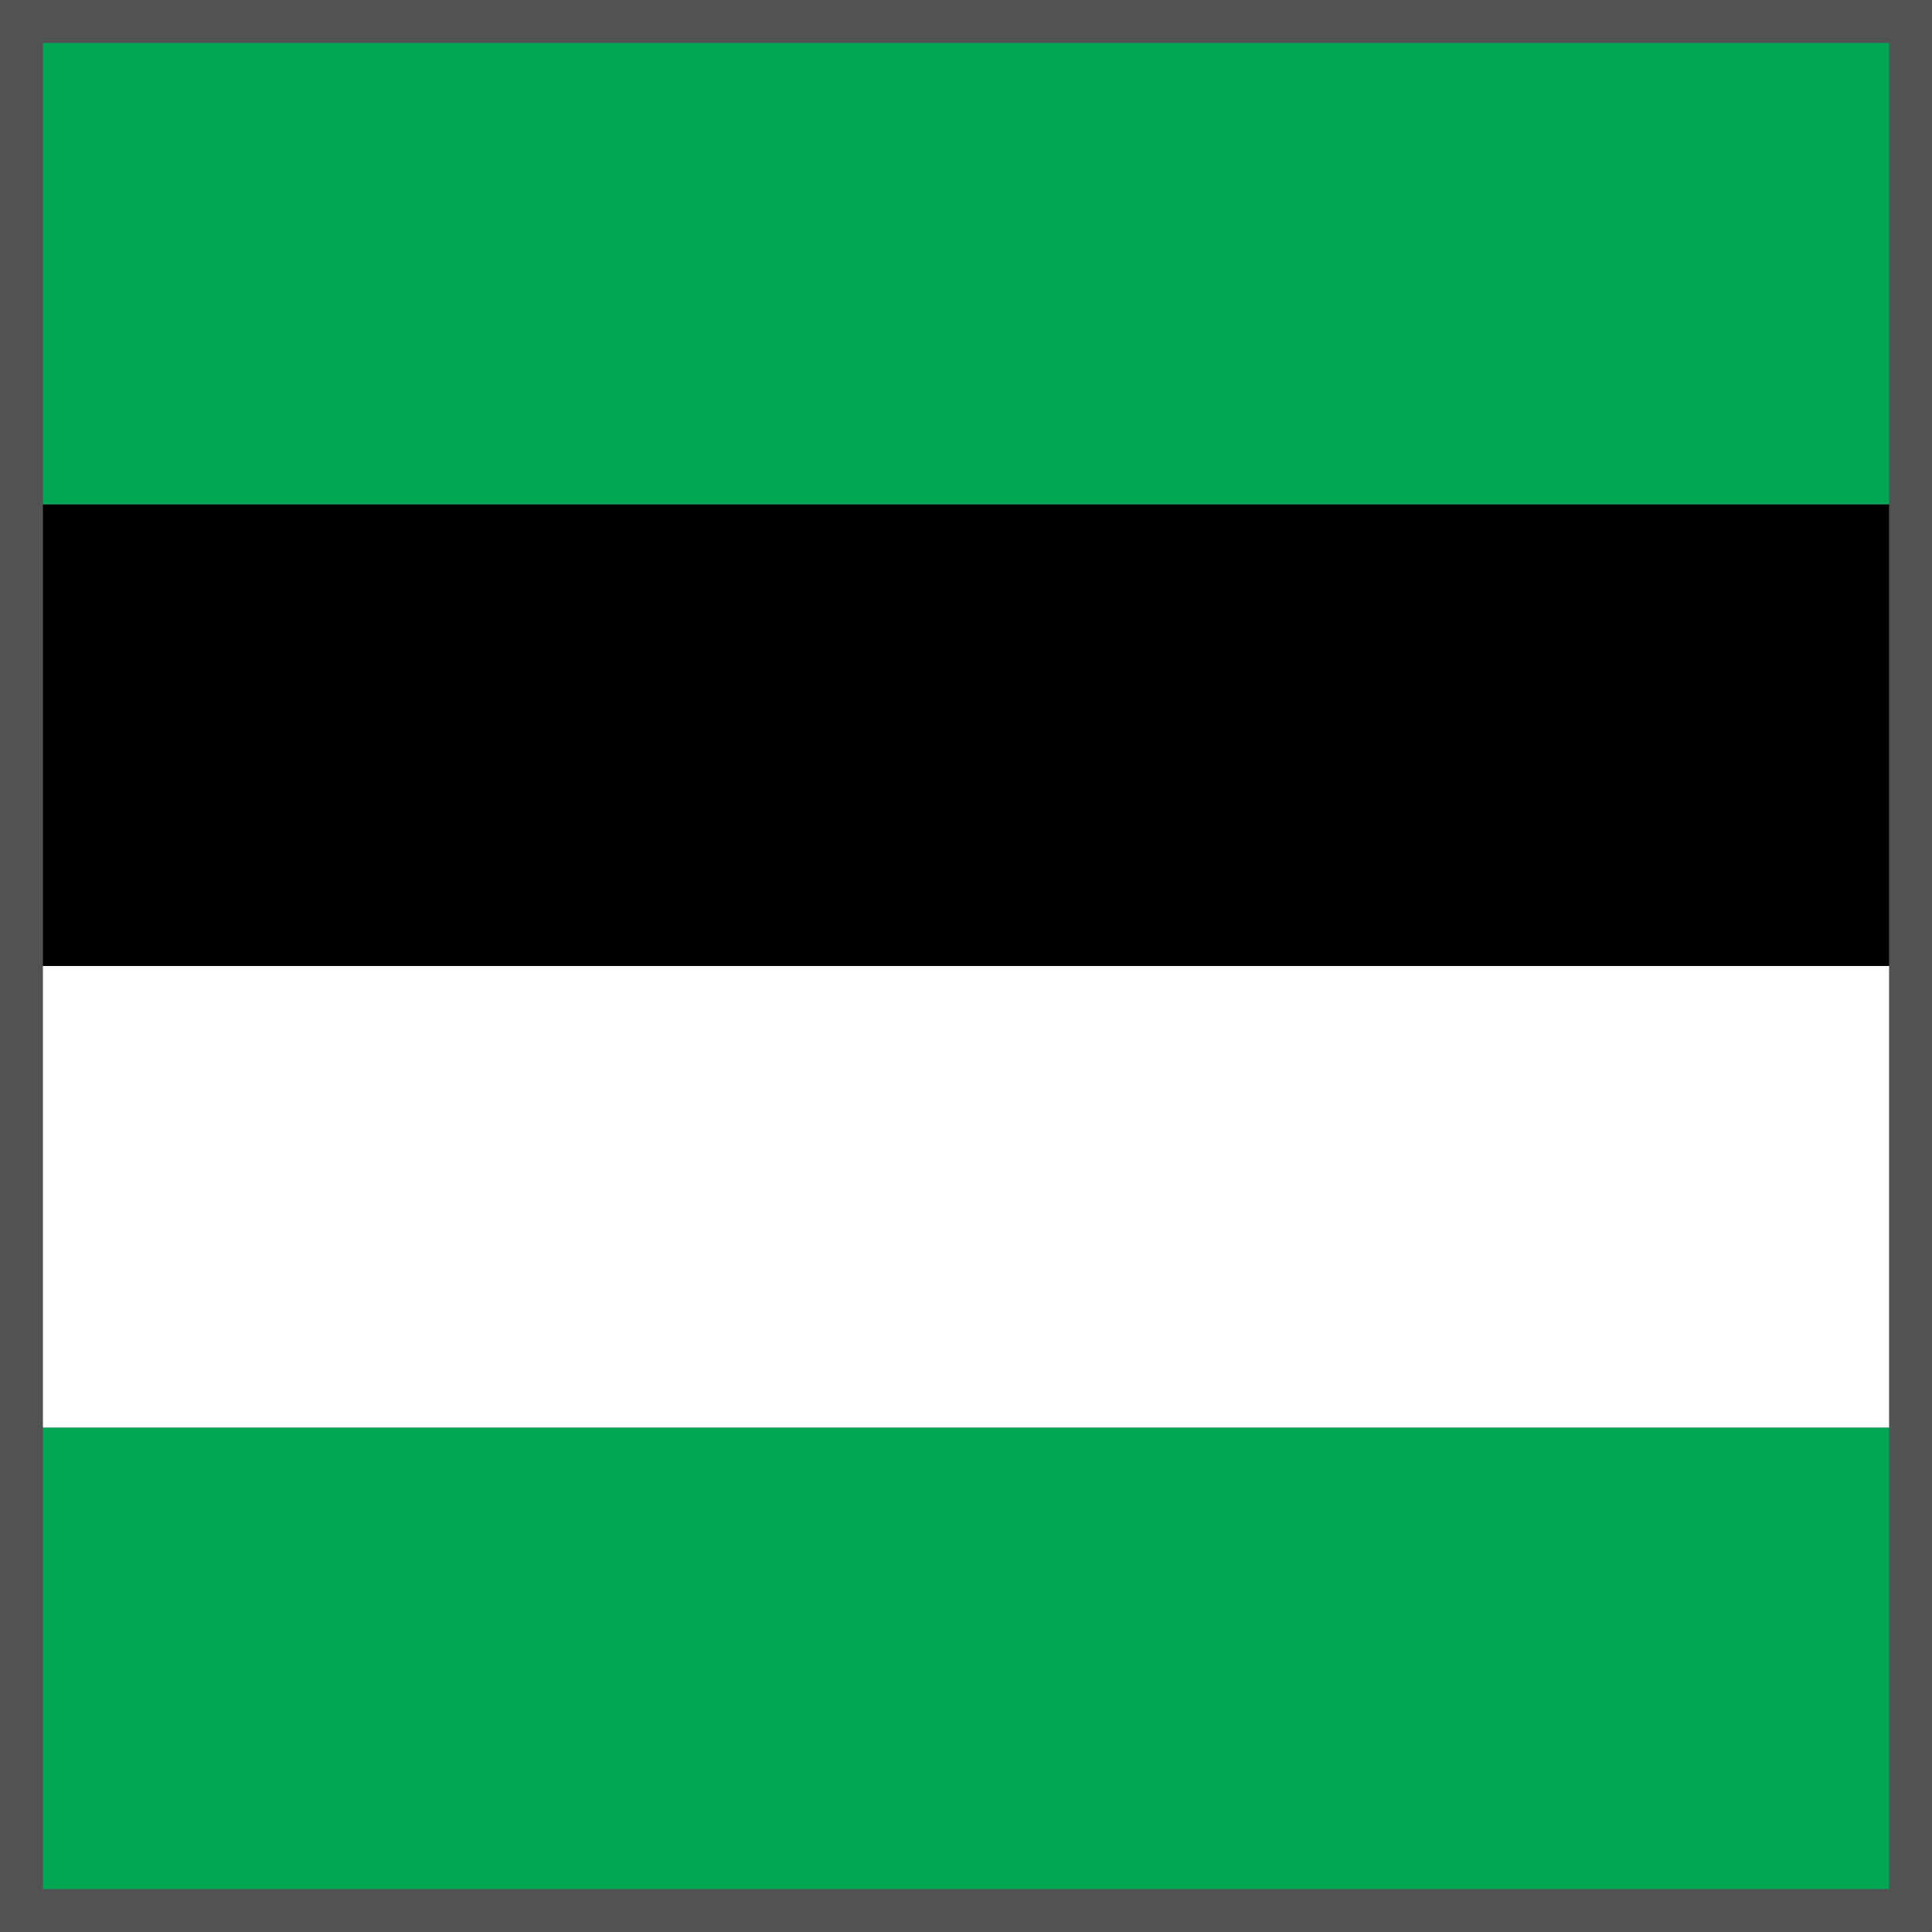
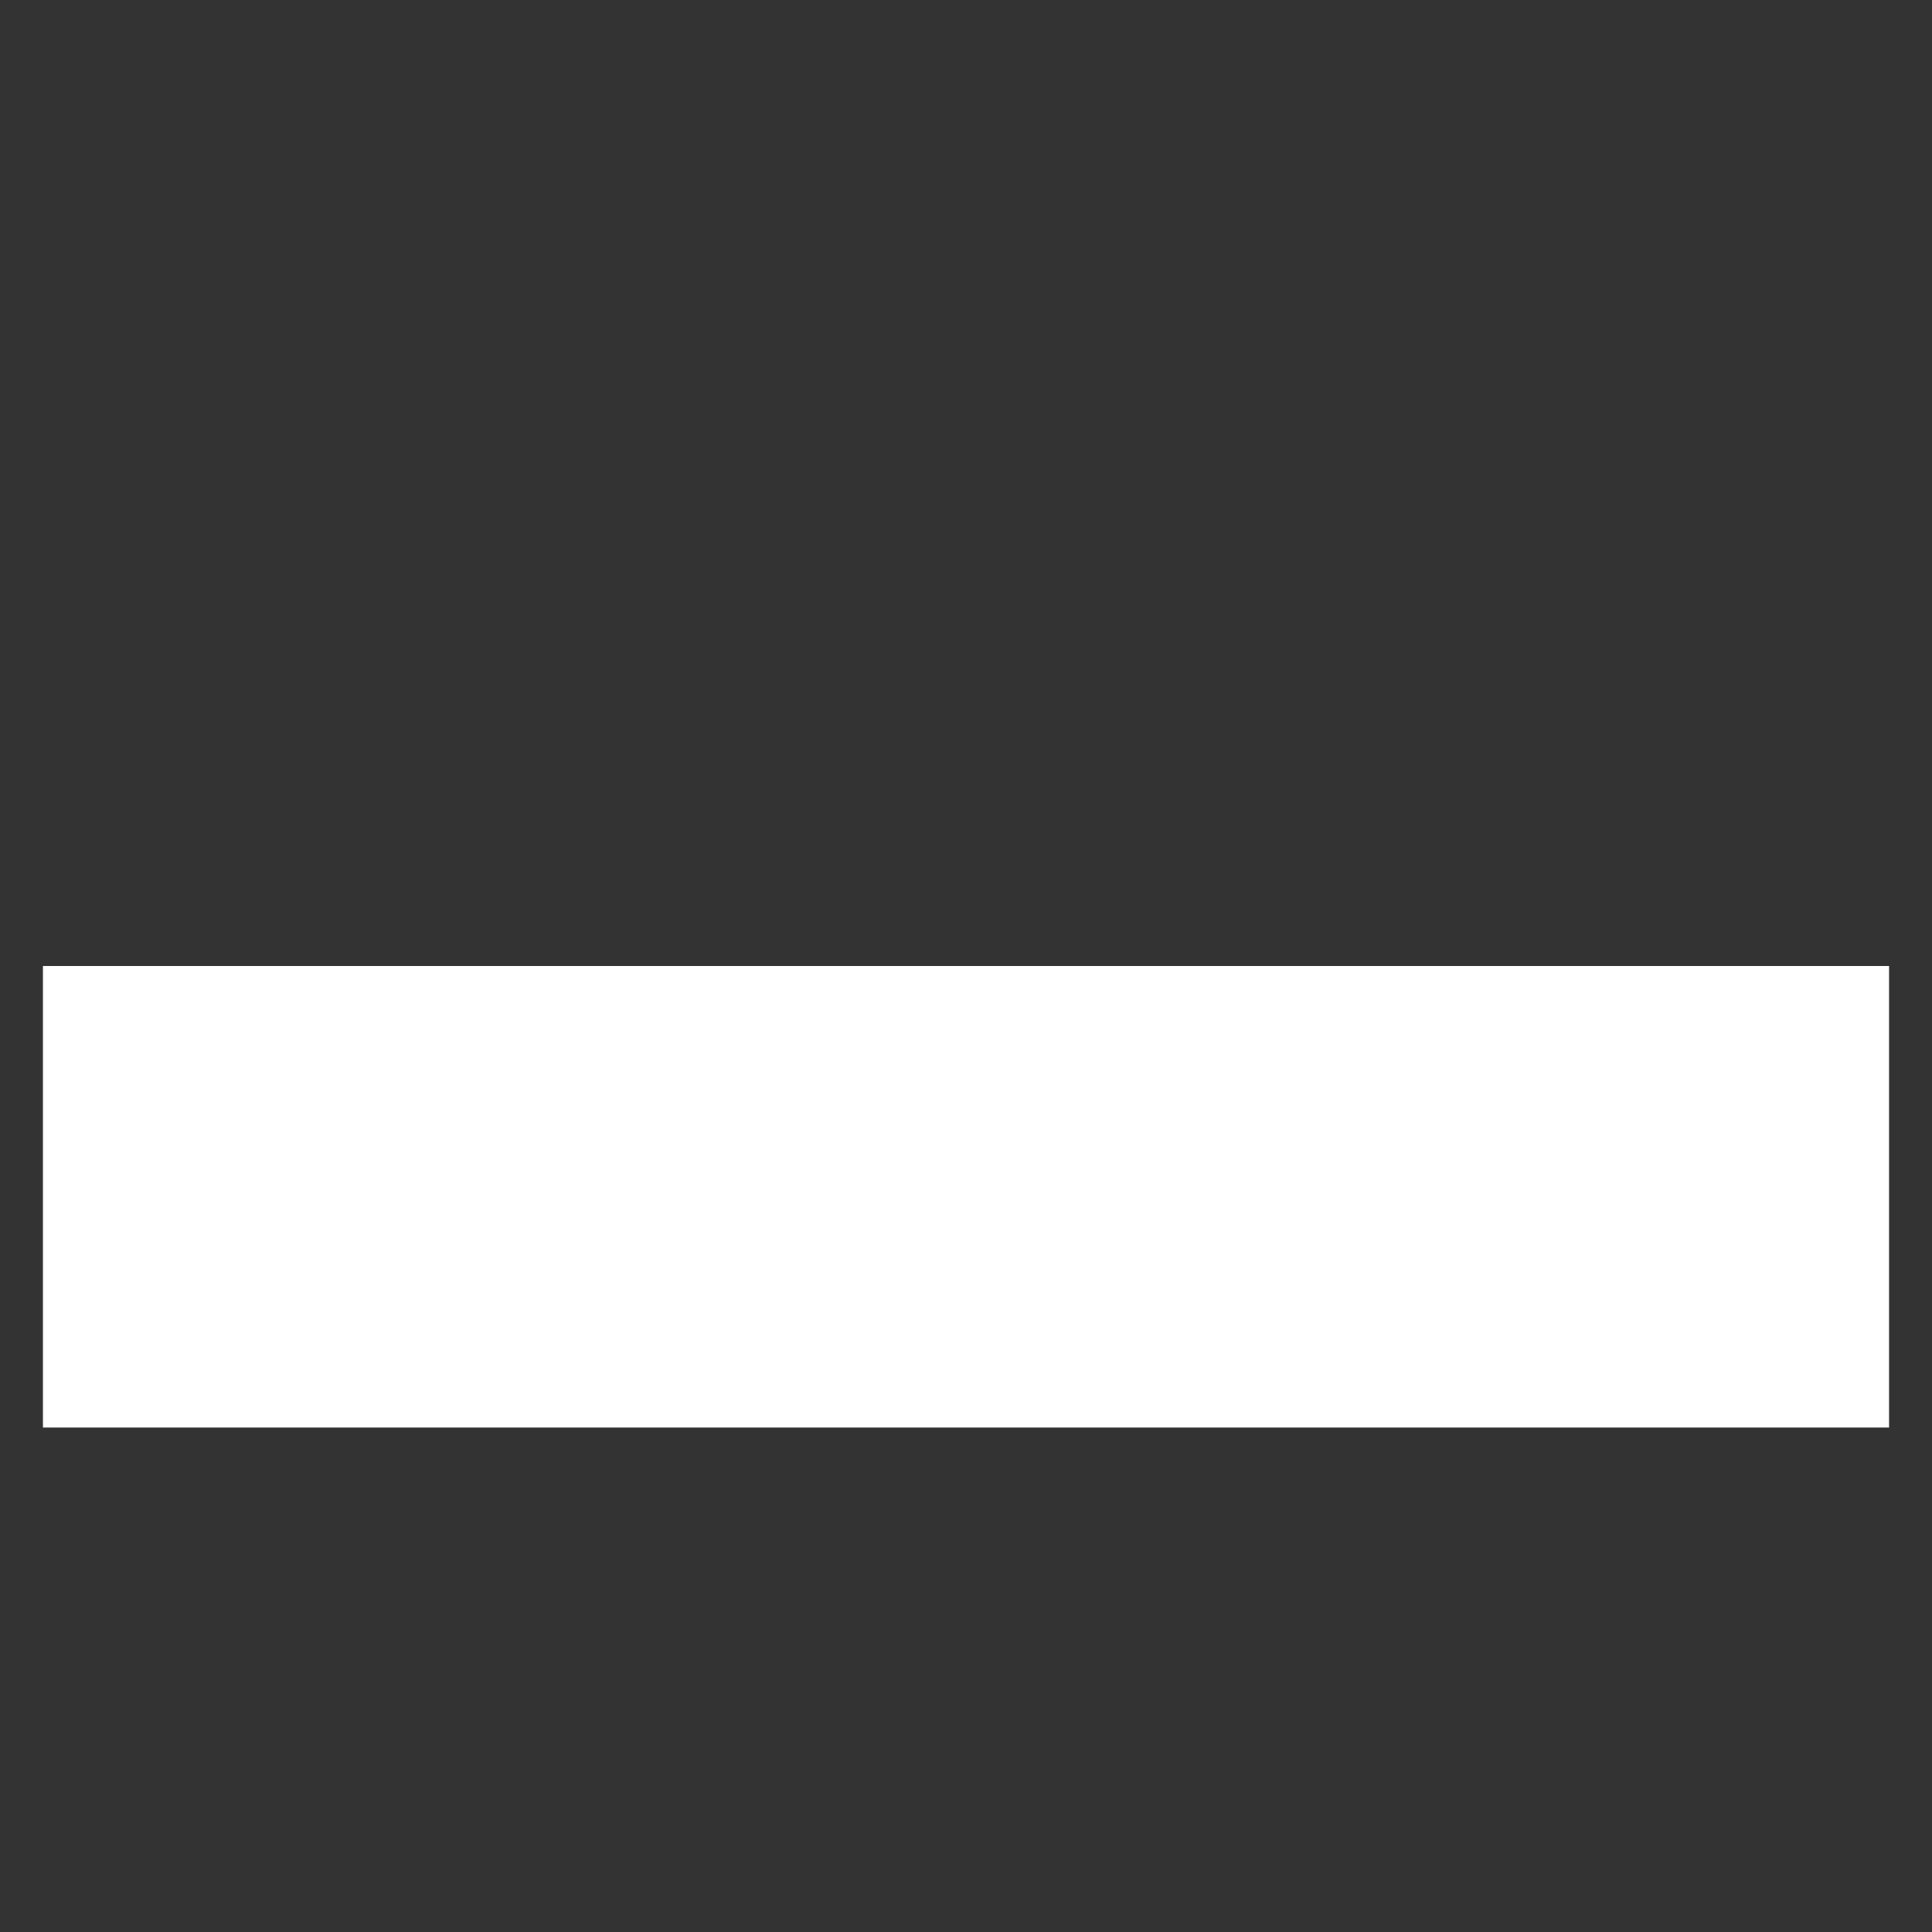
<svg xmlns="http://www.w3.org/2000/svg" version="1.1" id="Layer_1" x="0px" y="0px" width="127.56px" height="127.56px" viewBox="0 0 127.56 127.56" enable-background="new 0 0 127.56 127.56" xml:space="preserve">
  <rect x="0" y="0" width="127.56" height="127.56" fill="#333333" stroke="none" />
-   <rect y="0" fill-rule="evenodd" clip-rule="evenodd" fill="#515254" width="127.559" height="127.559" />
-   <rect x="2.835" y="94.253" fill-rule="evenodd" clip-rule="evenodd" fill="#00A651" width="121.89" height="30.473" />
-   <rect x="2.835" y="2.834" fill-rule="evenodd" clip-rule="evenodd" fill="#00A651" width="121.89" height="30.473" />
  <rect x="2.835" y="63.78" fill-rule="evenodd" clip-rule="evenodd" fill="#FFFFFF" width="121.89" height="30.473" />
-   <rect x="2.835" y="33.308" fill-rule="evenodd" clip-rule="evenodd" width="121.89" height="30.472" />
</svg>